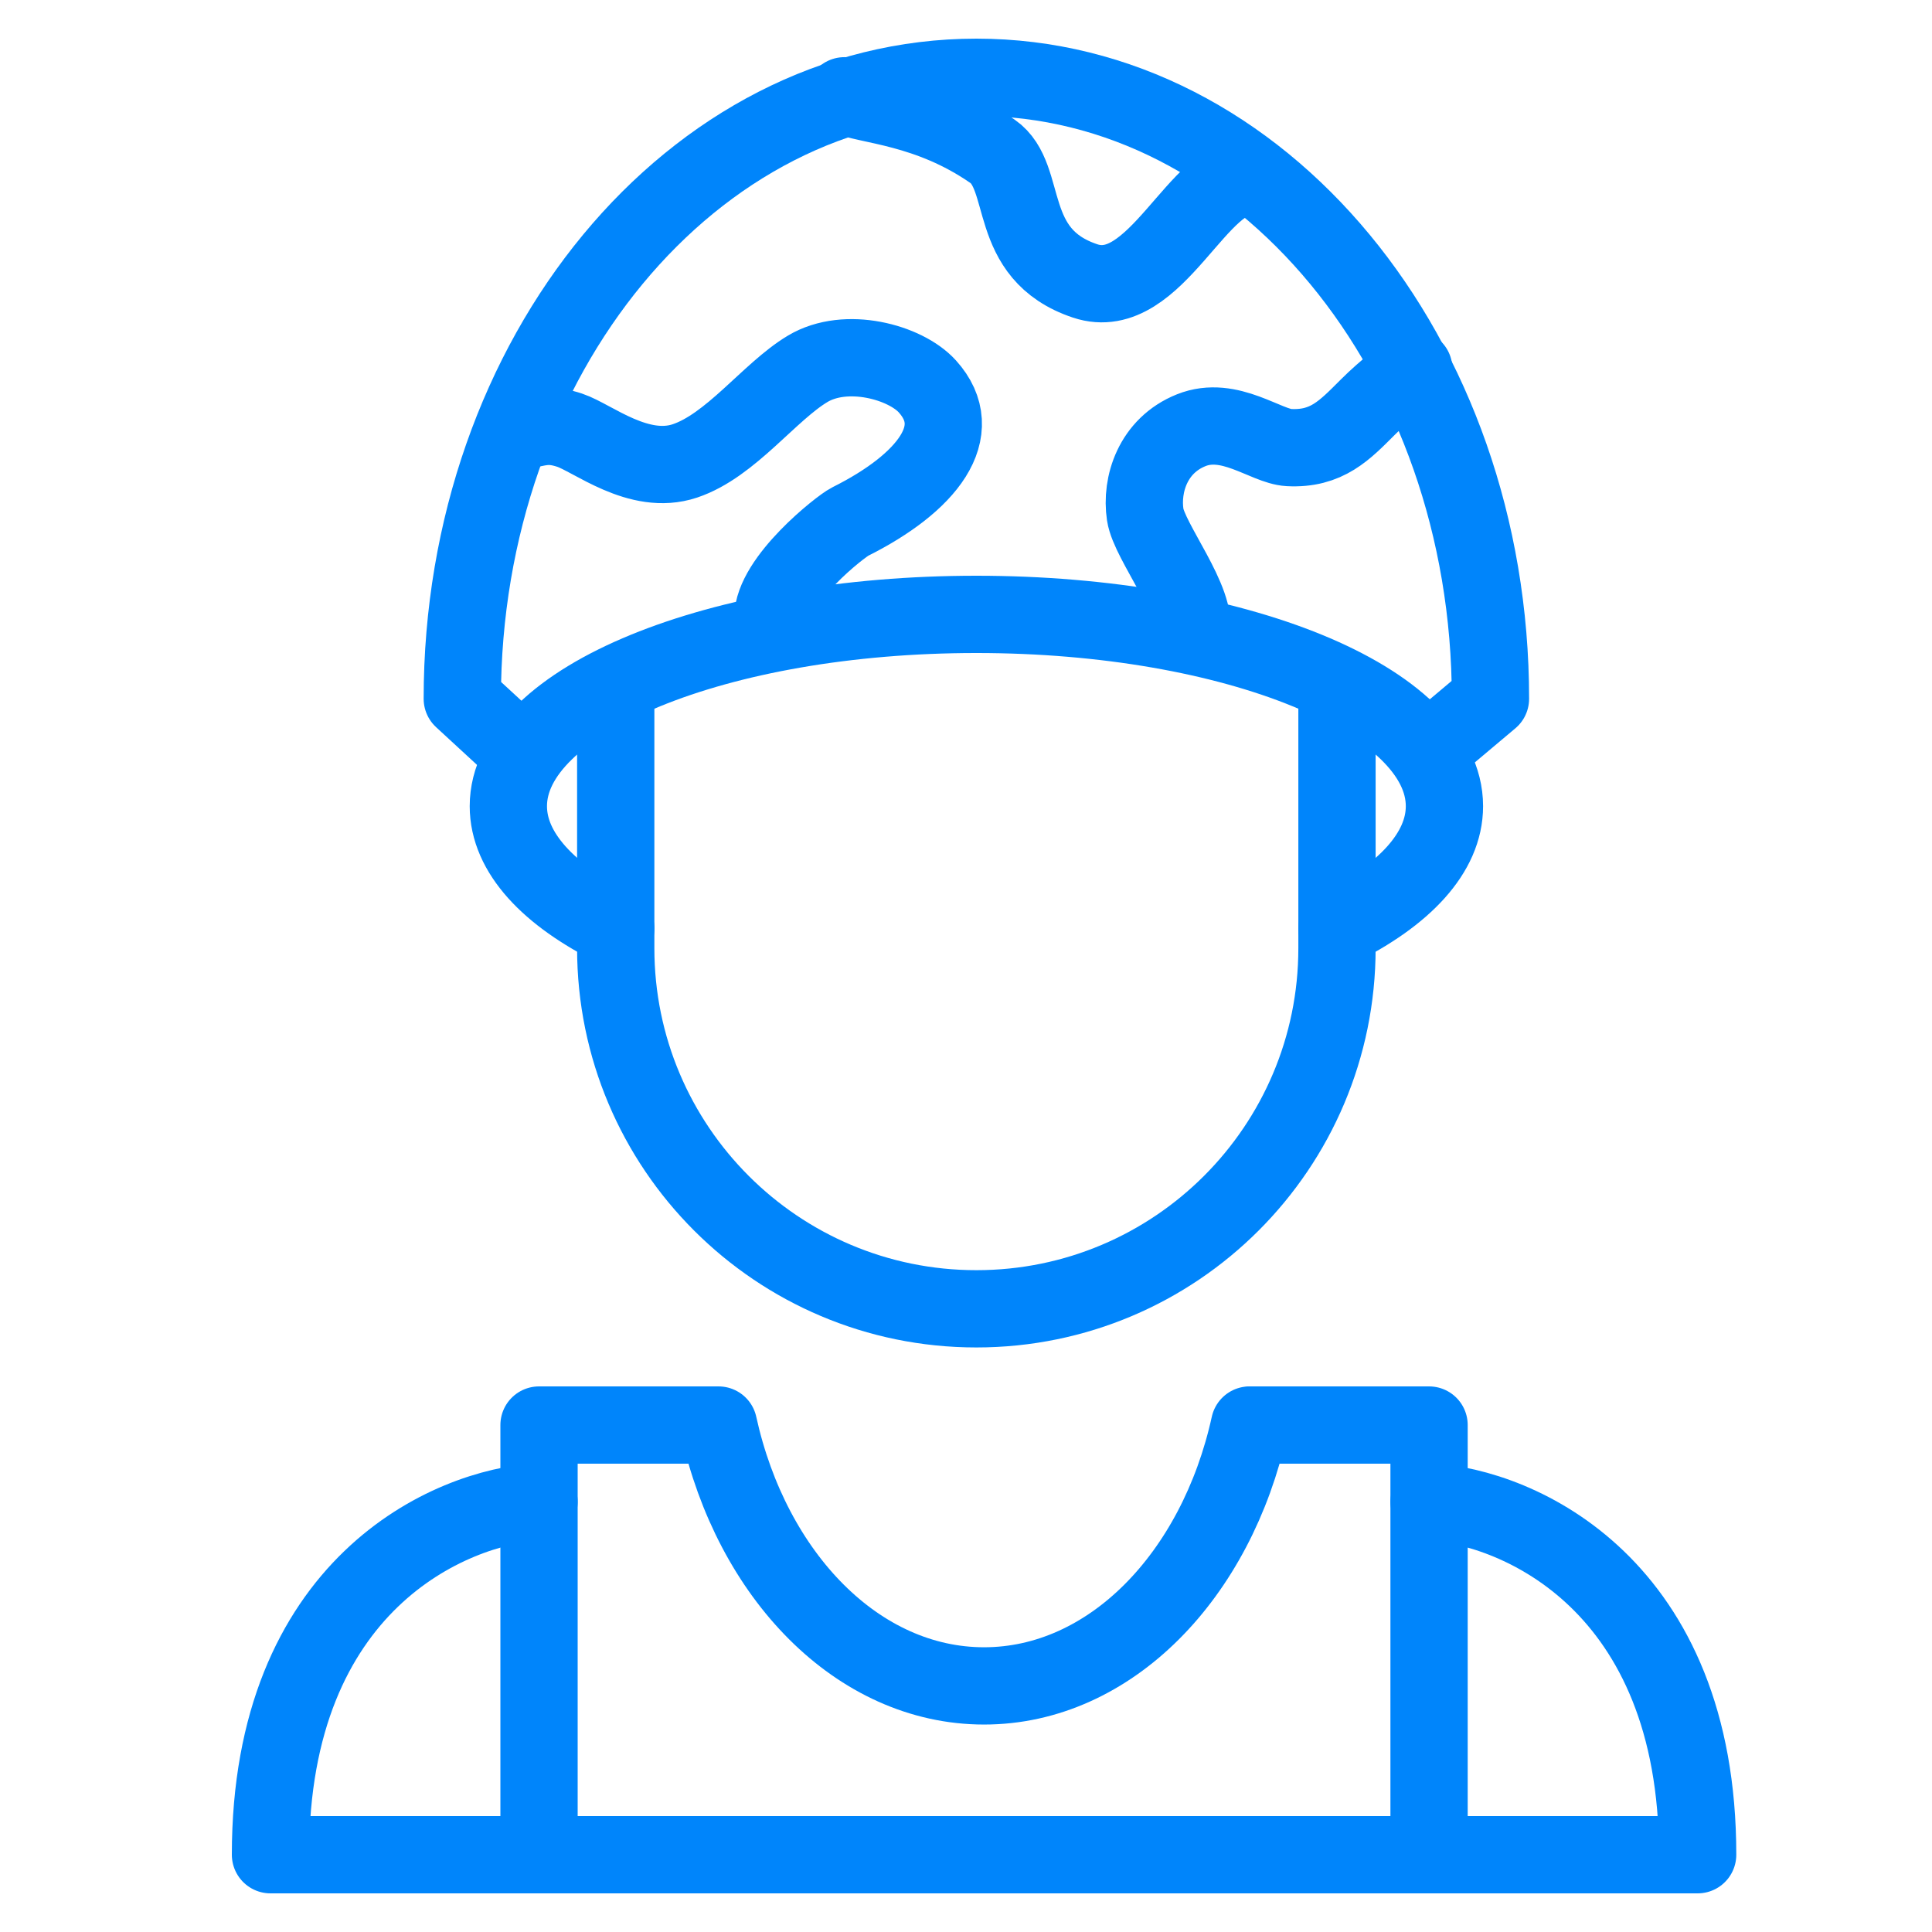
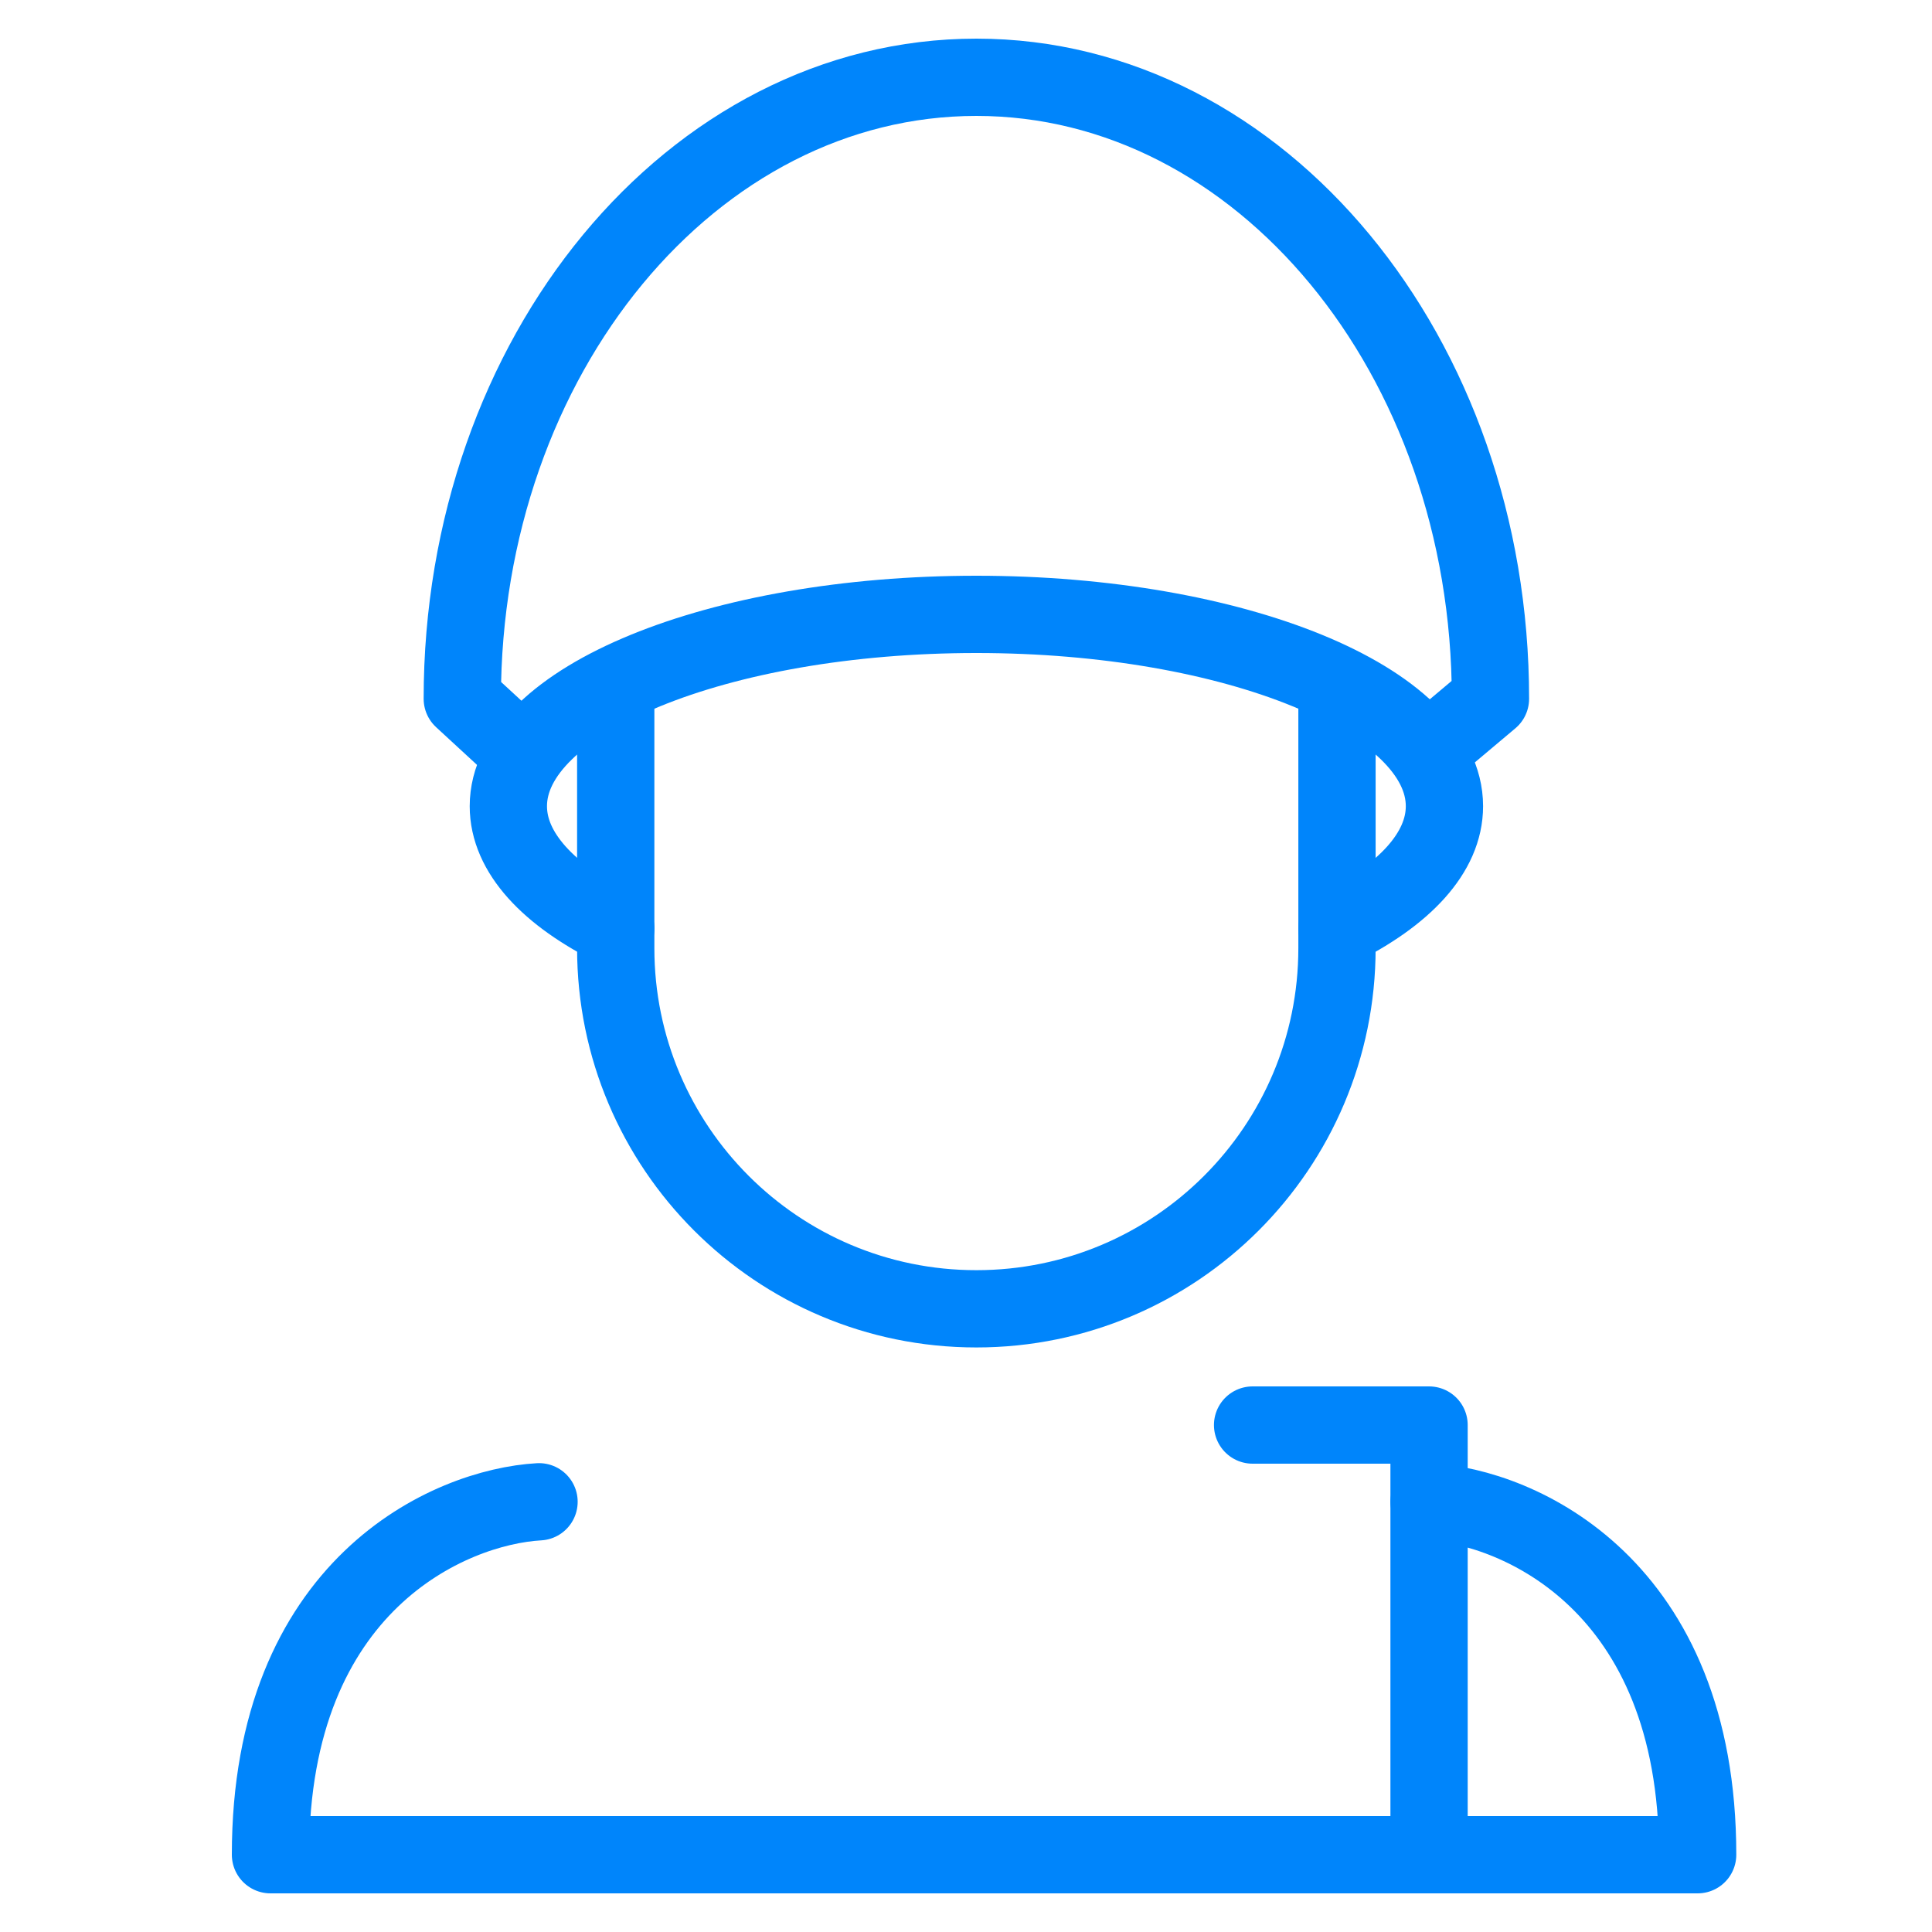
<svg xmlns="http://www.w3.org/2000/svg" width="50" height="50" viewBox="0 0 50 50" fill="none">
-   <path d="M32.338 36.88C31.481 40.779 28.729 43.631 25.467 43.631C22.204 43.631 19.453 40.779 18.595 36.88H13.95V48" stroke="#0085FB" stroke-width="2" stroke-linecap="round" stroke-linejoin="round" />
  <path d="M32.417 36.88H36.984V47.5" stroke="#0085FB" stroke-width="2" stroke-linecap="round" stroke-linejoin="round" />
  <path d="M13.95 38.866C11.633 38.998 7 41.01 7 48H13.95" stroke="#0085FB" stroke-width="2" stroke-linecap="round" stroke-linejoin="round" />
  <path d="M36.985 38.866C39.302 38.998 43.935 41.01 43.935 48H13" stroke="#0085FB" stroke-width="2" stroke-linecap="round" stroke-linejoin="round" />
  <path d="M15.936 24.029C14.2 23.17 13.156 22.067 13.156 20.864C13.156 18.123 18.579 15.9 25.269 15.9C31.959 15.9 37.382 18.123 37.382 20.864C37.382 22.067 36.339 23.17 34.602 24.029" stroke="#0085FB" stroke-width="2" stroke-linecap="round" stroke-linejoin="round" />
  <path d="M15.935 18V24.539C15.935 29.693 20.114 33.872 25.268 33.872V33.872C30.423 33.872 34.601 29.693 34.601 24.539V18" stroke="#0085FB" stroke-width="2" stroke-linecap="round" stroke-linejoin="round" />
  <path d="M13.229 19.25L11.964 18.084C11.964 9.201 17.921 2 25.269 2C32.617 2 38.573 9.201 38.573 18.084L37.187 19.25" stroke="#0085FB" stroke-width="2" stroke-linecap="round" stroke-linejoin="round" />
-   <path d="M13.709 11.104C14.04 11.038 14.268 10.976 14.745 11.134C15.341 11.333 16.532 12.326 17.724 11.929C18.915 11.531 19.908 10.141 20.901 9.546C21.894 8.95 23.43 9.369 24 10C25.048 11.161 24 12.5 22 13.5C21.753 13.623 20 15 20 16M21.854 2.479C22.45 2.744 24.017 2.758 25.688 3.917C26.646 4.581 25.997 6.575 28.084 7.271C29.919 7.882 31.028 4.383 32.418 4.581M36.588 9.546C36.389 9.678 35.873 10.062 35.397 10.539C34.801 11.134 34.338 11.635 33.354 11.583C32.76 11.552 31.822 10.737 30.829 11.134C29.837 11.531 29.521 12.542 29.638 13.319C29.745 14.027 31.028 15.581 30.829 16.375" stroke="#0085FB" stroke-width="2" stroke-linecap="round" stroke-linejoin="round" />
</svg>